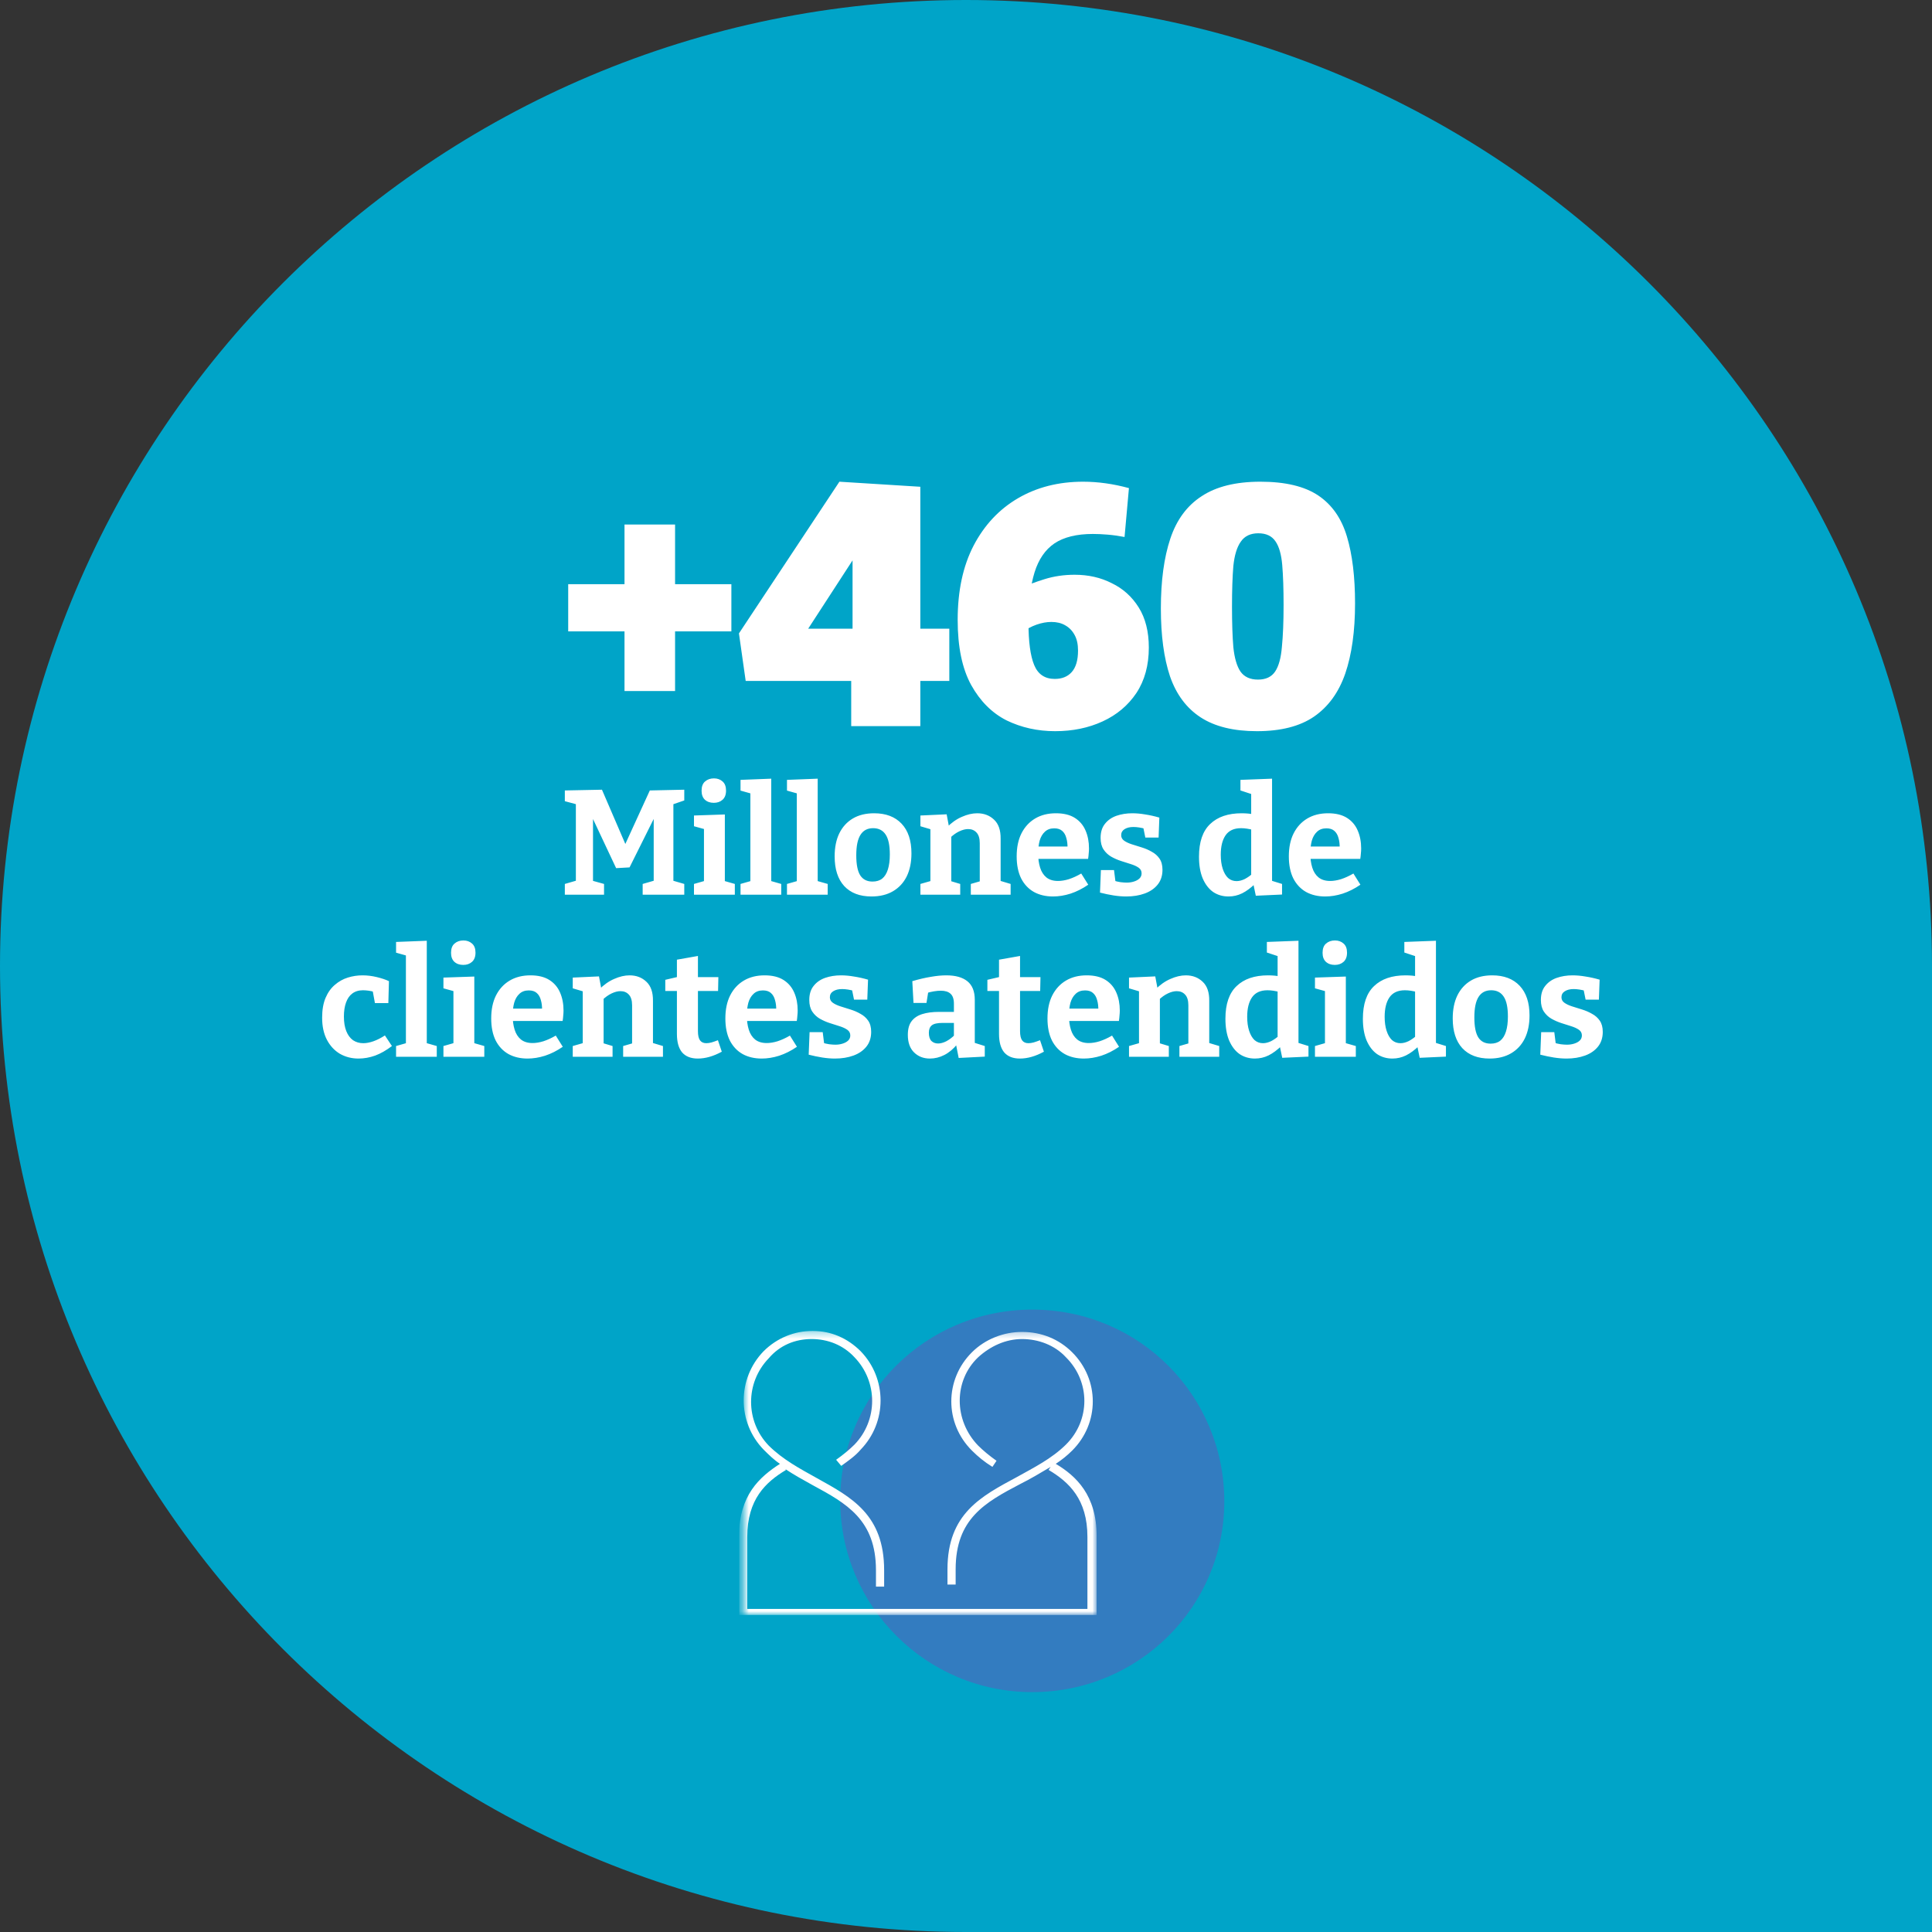
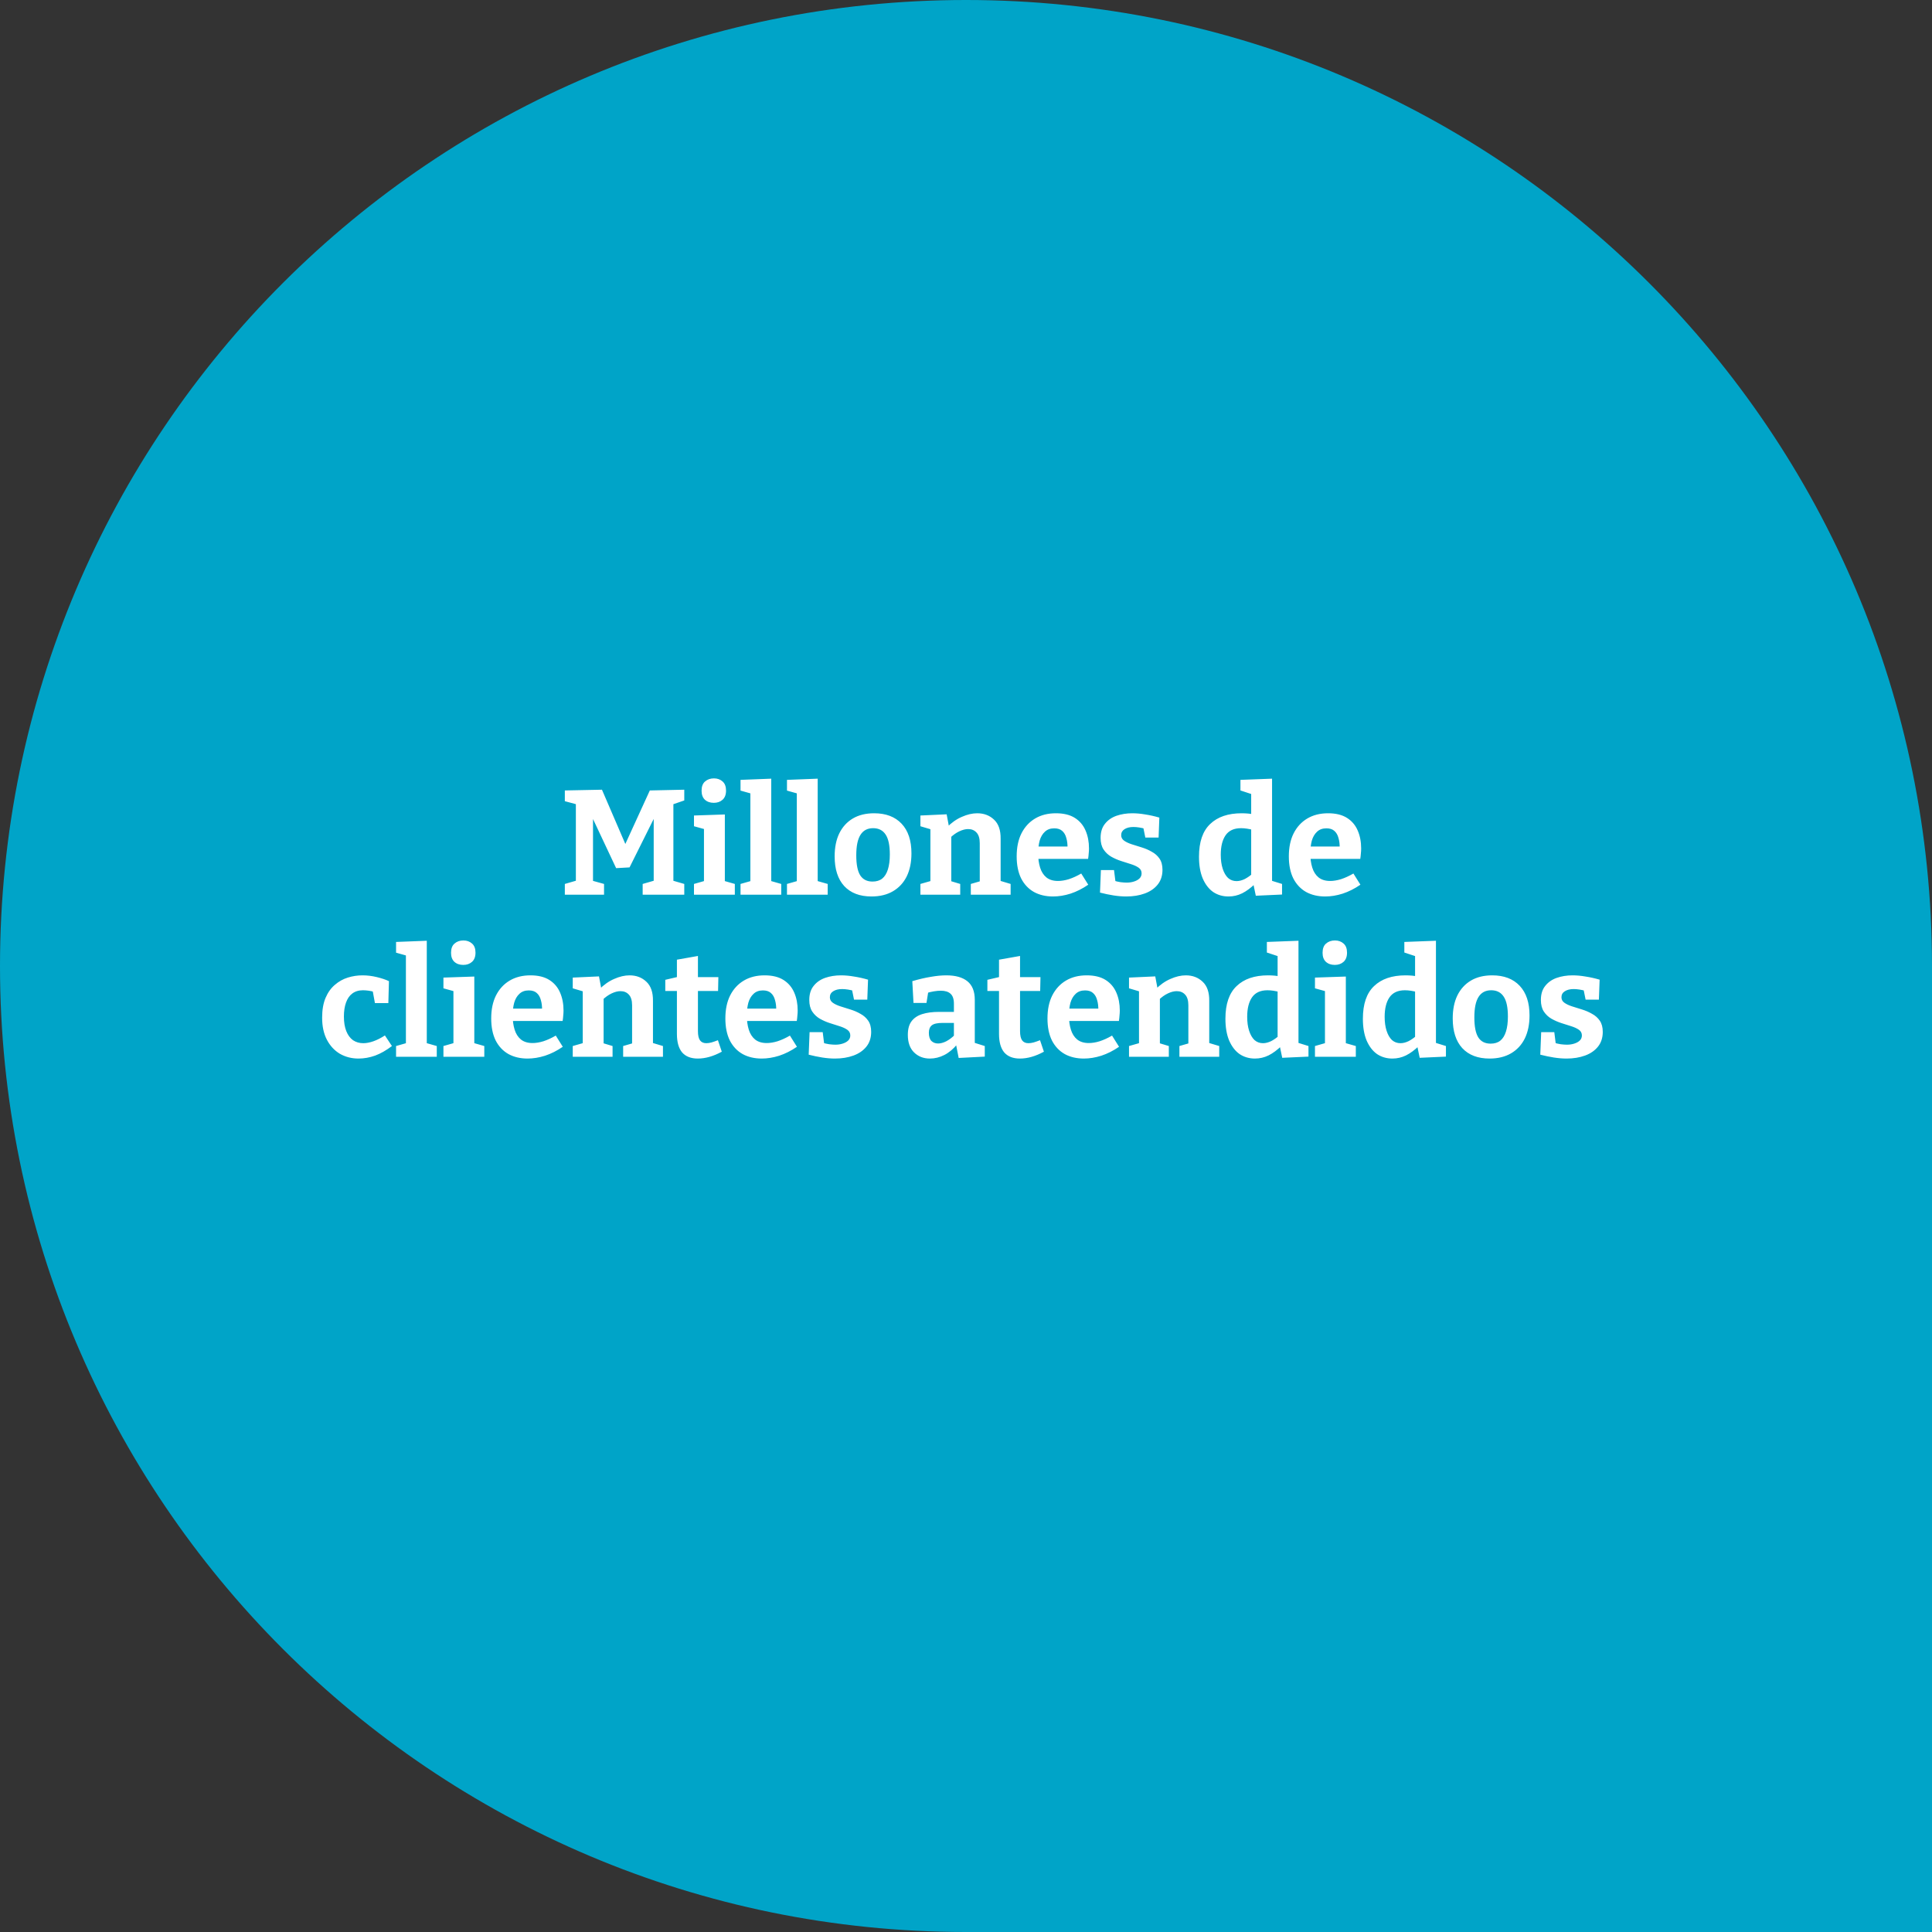
<svg xmlns="http://www.w3.org/2000/svg" width="298" height="298" viewBox="0 0 298 298" fill="none">
  <rect x="0" y="0" width="298" height="298" fill="#333333" stroke="none" />
  <path d="M0 149C0 66.71 66.71 0 149 0C231.29 0 298 66.71 298 149V298H149C66.71 298 0 231.29 0 149Z" fill="#00A4C8" />
  <g clip-path="url(#clip0_124_25)">
    <path d="M159.221 261C175.607 261 188.842 247.854 188.842 231.578C188.842 215.302 175.765 202 159.221 202C142.834 202 129.599 215.146 129.599 231.422C129.599 247.698 142.834 261 159.221 261Z" fill="#337CC0" />
    <mask id="mask0_124_25" style="mask-type:luminance" maskUnits="userSpaceOnUse" x="114" y="205" width="56" height="45">
-       <path d="M169.147 205.287H114.63V249.106H169.147V205.287Z" fill="white" />
-     </mask>
+       </mask>
    <g mask="url(#mask0_124_25)">
-       <path d="M162.845 225.788C163.79 225.162 164.578 224.536 165.366 223.753C169.62 219.528 169.62 212.799 165.366 208.573C163.317 206.539 160.639 205.443 157.645 205.443C154.809 205.443 151.973 206.539 149.924 208.573C145.67 212.799 145.67 219.528 149.924 223.753C150.87 224.692 151.815 225.475 153.076 226.257L153.706 225.318C152.603 224.536 151.658 223.753 150.87 222.971C147.088 219.059 147.088 212.955 150.87 209.356C152.761 207.634 155.124 206.539 157.645 206.539C160.166 206.539 162.687 207.478 164.42 209.356C168.202 213.112 168.202 219.059 164.42 222.814C162.214 225.005 159.378 226.414 156.857 227.822C151.342 230.796 146.143 233.456 146.143 242.064V244.411H147.403V242.064C147.403 234.239 151.973 231.735 157.33 228.918C158.905 228.135 160.481 227.196 162.057 226.257L161.742 226.727C164.893 228.605 167.729 231.265 167.729 237.056V248.167H115.261V237.056C115.261 231.265 118.097 228.605 121.248 226.727L121.09 226.57C122.508 227.509 123.926 228.292 125.345 229.074C130.544 231.891 135.113 234.395 135.113 242.22V244.724H136.374V242.22C136.374 233.613 131.332 230.952 125.975 227.979C123.454 226.57 120.775 225.162 118.569 222.971C114.945 219.215 114.945 213.268 118.569 209.512C120.303 207.478 122.666 206.539 125.187 206.539C127.708 206.539 130.071 207.478 131.805 209.356C135.429 213.112 135.429 219.059 131.805 222.814C131.017 223.597 130.071 224.379 128.968 225.162L129.756 226.101C130.859 225.318 131.962 224.536 132.75 223.597C136.847 219.372 136.847 212.642 132.75 208.417C130.702 206.382 128.181 205.287 125.345 205.287C122.508 205.287 119.83 206.382 117.782 208.417C113.685 212.642 113.685 219.372 117.782 223.597C118.569 224.379 119.357 225.162 120.303 225.788C117.151 227.822 114 230.639 114 236.899V249.106H169.147V236.899C169.147 230.639 165.996 227.666 162.845 225.788Z" fill="white" />
-     </g>
+       </g>
  </g>
-   <path d="M97.886 90.108L96.326 91.668V80.904H104.126V91.668L102.566 90.108H112.81V97.388H102.566L104.126 95.828V106.592H96.326V95.828L97.886 97.388H87.642V90.108H97.886ZM131.294 102.952L133.894 105.032H115.018L113.978 97.7L129.474 74.3L141.954 75.08V98.792L139.354 96.972H146.426V105.032H139.354L141.954 102.952V112H131.294V102.952ZM134.102 96.972L131.502 98.792V80.124L135.194 80.748L122.194 100.768L120.114 96.972H134.102ZM157.492 97.648L156.972 90.888C158.289 90.299 159.676 89.779 161.132 89.328C162.588 88.877 164.131 88.652 165.76 88.652C167.875 88.652 169.781 89.085 171.48 89.952C173.213 90.784 174.6 92.032 175.64 93.696C176.68 95.36 177.2 97.423 177.2 99.884C177.2 102.623 176.559 104.963 175.276 106.904C173.993 108.811 172.26 110.267 170.076 111.272C167.892 112.277 165.448 112.78 162.744 112.78C160.04 112.78 157.544 112.225 155.256 111.116C153.003 109.972 151.183 108.152 149.796 105.656C148.409 103.125 147.716 99.78 147.716 95.62C147.716 91.148 148.531 87.335 150.16 84.18C151.824 80.991 154.112 78.547 157.024 76.848C159.936 75.149 163.281 74.3 167.06 74.3C169.348 74.3 171.705 74.629 174.132 75.288L173.456 82.828C172.555 82.655 171.688 82.533 170.856 82.464C170.024 82.395 169.261 82.36 168.568 82.36C166.072 82.36 164.096 82.845 162.64 83.816C161.219 84.787 160.196 86.277 159.572 88.288C158.948 90.299 158.636 92.881 158.636 96.036C158.636 98.983 158.931 101.167 159.52 102.588C160.109 104.009 161.167 104.72 162.692 104.72C163.801 104.72 164.668 104.373 165.292 103.68C165.951 102.952 166.28 101.843 166.28 100.352C166.28 99.381 166.107 98.584 165.76 97.96C165.413 97.301 164.928 96.799 164.304 96.452C163.715 96.105 163.004 95.932 162.172 95.932C161.444 95.932 160.681 96.071 159.884 96.348C159.087 96.625 158.289 97.059 157.492 97.648ZM193.877 112.78C190.271 112.78 187.377 112.069 185.193 110.648C183.009 109.227 181.431 107.112 180.461 104.304C179.525 101.496 179.057 98.012 179.057 93.852C179.057 89.588 179.542 86 180.513 83.088C181.483 80.176 183.095 77.992 185.349 76.536C187.602 75.045 190.618 74.3 194.397 74.3C198.245 74.3 201.226 75.011 203.341 76.432C205.455 77.853 206.929 79.968 207.761 82.776C208.593 85.549 209.009 88.981 209.009 93.072C209.009 97.336 208.506 100.941 207.501 103.888C206.495 106.8 204.883 109.019 202.665 110.544C200.481 112.035 197.551 112.78 193.877 112.78ZM194.033 104.824C195.246 104.824 196.13 104.408 196.685 103.576C197.239 102.744 197.586 101.479 197.725 99.78C197.898 98.047 197.985 95.897 197.985 93.332C197.985 90.836 197.915 88.773 197.777 87.144C197.638 85.515 197.291 84.301 196.737 83.504C196.182 82.672 195.298 82.256 194.085 82.256C192.871 82.256 191.97 82.689 191.381 83.556C190.791 84.388 190.41 85.636 190.237 87.3C190.098 88.964 190.029 91.061 190.029 93.592C190.029 96.088 190.098 98.168 190.237 99.832C190.41 101.496 190.774 102.744 191.329 103.576C191.918 104.408 192.819 104.824 194.033 104.824Z" fill="white" />
  <path d="M105.545 123.464L103.406 124.2L103.866 123.349V136.39L103.406 135.723L105.545 136.344V138H99.128V136.344L101.359 135.7L100.83 136.39V125.327L101.313 125.35L97.104 133.791L95.034 133.906L90.986 125.304H91.469V136.39L91.101 135.769L93.171 136.344V138H87.122V136.344L89.261 135.723L88.824 136.39V123.349L89.261 124.154L87.122 123.579V121.923L92.849 121.808L96.644 130.617H96.253L100.232 121.923L105.545 121.808V123.464ZM111.803 136.114L111.573 135.838L113.344 136.344V138H107.042V136.344L108.813 135.838L108.583 136.114V127.719L108.79 127.926L107.042 127.443V125.787L111.803 125.626V136.114ZM110.101 123.832C109.533 123.832 109.073 123.671 108.721 123.349C108.383 123.027 108.215 122.567 108.215 121.969C108.215 121.325 108.391 120.85 108.744 120.543C109.112 120.221 109.572 120.06 110.124 120.06C110.66 120.06 111.105 120.221 111.458 120.543C111.81 120.85 111.987 121.317 111.987 121.946C111.987 122.575 111.803 123.05 111.435 123.372C111.082 123.679 110.637 123.832 110.101 123.832ZM118.96 136.114L118.73 135.838L120.501 136.344V138H114.222V136.344L115.993 135.838L115.74 136.114V122.199L115.947 122.429L114.222 121.946V120.29L118.96 120.106V136.114ZM126.125 136.114L125.895 135.838L127.666 136.344V138H121.387V136.344L123.158 135.838L122.905 136.114V122.199L123.112 122.429L121.387 121.946V120.29L126.125 120.106V136.114ZM134.835 125.442C136.644 125.442 138.055 125.979 139.067 127.052C140.079 128.125 140.585 129.651 140.585 131.629C140.585 133.009 140.34 134.197 139.849 135.194C139.358 136.175 138.653 136.934 137.733 137.471C136.813 138.008 135.709 138.276 134.421 138.276C132.612 138.276 131.209 137.739 130.212 136.666C129.231 135.593 128.74 134.067 128.74 132.089C128.74 130.709 128.978 129.528 129.453 128.547C129.944 127.55 130.641 126.784 131.546 126.247C132.451 125.71 133.547 125.442 134.835 125.442ZM134.674 127.742C133.8 127.742 133.148 128.087 132.719 128.777C132.29 129.452 132.075 130.502 132.075 131.928C132.075 133.354 132.282 134.389 132.696 135.033C133.11 135.662 133.739 135.976 134.582 135.976C135.195 135.976 135.694 135.823 136.077 135.516C136.46 135.209 136.752 134.742 136.951 134.113C137.15 133.484 137.25 132.71 137.25 131.79C137.25 130.395 137.035 129.375 136.606 128.731C136.177 128.072 135.533 127.742 134.674 127.742ZM141.968 138V136.344L143.9 135.792L143.509 136.252V127.489L143.9 128.018L141.968 127.443V125.787L146.016 125.603L146.43 127.811L146.016 127.65C146.752 126.899 147.534 126.347 148.362 125.994C149.19 125.626 149.98 125.442 150.731 125.442C151.774 125.442 152.64 125.772 153.33 126.431C154.02 127.075 154.358 128.056 154.342 129.375V136.252L154.043 135.792L155.883 136.344V138H149.742V136.344L151.49 135.838L151.122 136.321V130.065C151.122 129.314 150.954 128.762 150.616 128.409C150.294 128.056 149.865 127.88 149.328 127.88C148.914 127.88 148.462 127.995 147.971 128.225C147.481 128.455 146.998 128.8 146.522 129.26L146.729 128.777V136.321L146.43 135.838L148.109 136.344V138H141.968ZM162.428 138.276C161.309 138.276 160.327 138.046 159.484 137.586C158.641 137.111 157.981 136.413 157.506 135.493C157.046 134.558 156.816 133.423 156.816 132.089C156.816 130.709 157.061 129.528 157.552 128.547C158.058 127.55 158.763 126.784 159.668 126.247C160.573 125.71 161.638 125.442 162.865 125.442C164.061 125.442 165.035 125.68 165.786 126.155C166.537 126.63 167.089 127.282 167.442 128.11C167.795 128.923 167.971 129.843 167.971 130.87C167.971 131.131 167.956 131.391 167.925 131.652C167.91 131.913 167.879 132.189 167.833 132.48H159.415V130.571H165.073L164.659 130.87C164.674 130.257 164.613 129.72 164.475 129.26C164.352 128.785 164.138 128.417 163.831 128.156C163.54 127.895 163.133 127.765 162.612 127.765C162.014 127.765 161.531 127.941 161.163 128.294C160.795 128.631 160.527 129.091 160.358 129.674C160.205 130.257 160.128 130.908 160.128 131.629C160.128 132.442 160.228 133.17 160.427 133.814C160.626 134.458 160.948 134.964 161.393 135.332C161.853 135.7 162.451 135.884 163.187 135.884C163.708 135.884 164.268 135.792 164.866 135.608C165.479 135.409 166.116 135.117 166.775 134.734L167.856 136.459C166.967 137.072 166.054 137.532 165.119 137.839C164.199 138.13 163.302 138.276 162.428 138.276ZM172.935 128.823C172.935 129.176 173.088 129.459 173.395 129.674C173.702 129.889 174.093 130.073 174.568 130.226C175.059 130.379 175.572 130.54 176.109 130.709C176.661 130.878 177.175 131.1 177.65 131.376C178.141 131.637 178.539 131.989 178.846 132.434C179.153 132.879 179.306 133.454 179.306 134.159C179.306 135.064 179.061 135.823 178.57 136.436C178.079 137.049 177.412 137.509 176.569 137.816C175.726 138.123 174.775 138.276 173.717 138.276C173.104 138.276 172.452 138.222 171.762 138.115C171.087 138.008 170.39 137.862 169.669 137.678L169.807 134.205H171.831L172.084 136.229L171.808 135.838C172.115 135.93 172.452 136.007 172.82 136.068C173.188 136.114 173.51 136.137 173.786 136.137C174.185 136.137 174.553 136.083 174.89 135.976C175.243 135.869 175.526 135.715 175.741 135.516C175.971 135.301 176.086 135.033 176.086 134.711C176.086 134.343 175.933 134.052 175.626 133.837C175.319 133.622 174.921 133.438 174.43 133.285C173.955 133.132 173.449 132.971 172.912 132.802C172.391 132.633 171.885 132.411 171.394 132.135C170.919 131.859 170.528 131.491 170.221 131.031C169.914 130.571 169.761 129.973 169.761 129.237C169.761 128.348 169.983 127.627 170.428 127.075C170.873 126.508 171.463 126.094 172.199 125.833C172.95 125.572 173.771 125.442 174.66 125.442C175.289 125.442 175.956 125.503 176.661 125.626C177.366 125.733 178.087 125.894 178.823 126.109L178.708 129.191H176.661L176.293 127.374L176.73 127.857C176.009 127.658 175.373 127.558 174.821 127.558C174.254 127.558 173.794 127.673 173.441 127.903C173.104 128.118 172.935 128.424 172.935 128.823ZM189.492 138.276C188.602 138.276 187.813 138.046 187.123 137.586C186.448 137.111 185.911 136.413 185.513 135.493C185.129 134.573 184.938 133.454 184.938 132.135C184.938 129.866 185.513 128.187 186.663 127.098C187.813 125.994 189.43 125.442 191.516 125.442C191.853 125.442 192.19 125.457 192.528 125.488C192.865 125.519 193.218 125.572 193.586 125.649L192.988 126.017V122.222L193.218 122.544L191.332 121.923V120.29L196.208 120.106V136.206L195.817 135.746L197.749 136.344V137.977L193.701 138.161L193.287 136.183L193.609 136.298C192.934 136.957 192.259 137.456 191.585 137.793C190.925 138.115 190.228 138.276 189.492 138.276ZM190.734 135.907C191.132 135.907 191.554 135.8 191.999 135.585C192.443 135.355 192.903 135.025 193.379 134.596L192.988 135.562V127.305L193.379 128.041C192.658 127.842 192.006 127.742 191.424 127.742C190.335 127.742 189.538 128.11 189.032 128.846C188.541 129.567 188.296 130.563 188.296 131.836C188.296 132.664 188.395 133.385 188.595 133.998C188.794 134.611 189.07 135.087 189.423 135.424C189.791 135.746 190.228 135.907 190.734 135.907ZM204.408 138.276C203.288 138.276 202.307 138.046 201.464 137.586C200.62 137.111 199.961 136.413 199.486 135.493C199.026 134.558 198.796 133.423 198.796 132.089C198.796 130.709 199.041 129.528 199.532 128.547C200.038 127.55 200.743 126.784 201.648 126.247C202.552 125.71 203.618 125.442 204.845 125.442C206.041 125.442 207.014 125.68 207.766 126.155C208.517 126.63 209.069 127.282 209.422 128.11C209.774 128.923 209.951 129.843 209.951 130.87C209.951 131.131 209.935 131.391 209.905 131.652C209.889 131.913 209.859 132.189 209.813 132.48H201.395V130.571H207.053L206.639 130.87C206.654 130.257 206.593 129.72 206.455 129.26C206.332 128.785 206.117 128.417 205.811 128.156C205.519 127.895 205.113 127.765 204.592 127.765C203.994 127.765 203.511 127.941 203.143 128.294C202.775 128.631 202.506 129.091 202.338 129.674C202.184 130.257 202.108 130.908 202.108 131.629C202.108 132.442 202.207 133.17 202.407 133.814C202.606 134.458 202.928 134.964 203.373 135.332C203.833 135.7 204.431 135.884 205.167 135.884C205.688 135.884 206.248 135.792 206.846 135.608C207.459 135.409 208.095 135.117 208.755 134.734L209.836 136.459C208.946 137.072 208.034 137.532 207.099 137.839C206.179 138.13 205.282 138.276 204.408 138.276ZM55.3 163.276C54.242 163.276 53.283 163.031 52.425 162.54C51.581 162.034 50.914 161.313 50.423 160.378C49.933 159.443 49.688 158.308 49.688 156.974C49.688 155.763 49.864 154.743 50.217 153.915C50.569 153.087 51.044 152.42 51.642 151.914C52.24 151.393 52.907 151.017 53.644 150.787C54.38 150.557 55.139 150.442 55.92 150.442C56.657 150.442 57.4 150.534 58.151 150.718C58.903 150.902 59.516 151.109 59.992 151.339L59.9 154.72H57.83L57.484 152.834L57.737 153.018C57.508 152.926 57.224 152.857 56.886 152.811C56.565 152.765 56.266 152.742 55.989 152.742C55.33 152.742 54.778 152.911 54.334 153.248C53.904 153.57 53.582 154.038 53.367 154.651C53.153 155.249 53.045 155.962 53.045 156.79C53.045 157.679 53.168 158.431 53.413 159.044C53.659 159.657 54.004 160.125 54.449 160.447C54.908 160.754 55.438 160.907 56.035 160.907C56.511 160.907 57.032 160.807 57.599 160.608C58.167 160.409 58.757 160.11 59.37 159.711L60.452 161.344C59.593 162.003 58.734 162.494 57.876 162.816C57.017 163.123 56.158 163.276 55.3 163.276ZM65.829 161.114L65.599 160.838L67.37 161.344V163H61.091V161.344L62.862 160.838L62.609 161.114V147.199L62.816 147.429L61.091 146.946V145.29L65.829 145.106V161.114ZM73.159 161.114L72.928 160.838L74.7 161.344V163H68.397V161.344L70.168 160.838L69.939 161.114V152.719L70.145 152.926L68.397 152.443V150.787L73.159 150.626V161.114ZM71.457 148.832C70.889 148.832 70.429 148.671 70.076 148.349C69.739 148.027 69.57 147.567 69.57 146.969C69.57 146.325 69.747 145.85 70.1 145.543C70.468 145.221 70.927 145.06 71.48 145.06C72.016 145.06 72.461 145.221 72.814 145.543C73.166 145.85 73.343 146.317 73.343 146.946C73.343 147.575 73.159 148.05 72.79 148.372C72.438 148.679 71.993 148.832 71.457 148.832ZM81.378 163.276C80.258 163.276 79.277 163.046 78.434 162.586C77.59 162.111 76.931 161.413 76.456 160.493C75.996 159.558 75.766 158.423 75.766 157.089C75.766 155.709 76.011 154.528 76.502 153.547C77.008 152.55 77.713 151.784 78.618 151.247C79.522 150.71 80.588 150.442 81.815 150.442C83.011 150.442 83.984 150.68 84.736 151.155C85.487 151.63 86.039 152.282 86.392 153.11C86.744 153.923 86.921 154.843 86.921 155.87C86.921 156.131 86.905 156.391 86.875 156.652C86.859 156.913 86.829 157.189 86.783 157.48H78.365V155.571H84.023L83.609 155.87C83.624 155.257 83.563 154.72 83.425 154.26C83.302 153.785 83.087 153.417 82.781 153.156C82.489 152.895 82.083 152.765 81.562 152.765C80.964 152.765 80.481 152.941 80.113 153.294C79.745 153.631 79.476 154.091 79.308 154.674C79.154 155.257 79.078 155.908 79.078 156.629C79.078 157.442 79.177 158.17 79.377 158.814C79.576 159.458 79.898 159.964 80.343 160.332C80.803 160.7 81.401 160.884 82.137 160.884C82.658 160.884 83.218 160.792 83.816 160.608C84.429 160.409 85.065 160.117 85.725 159.734L86.806 161.459C85.916 162.072 85.004 162.532 84.069 162.839C83.149 163.13 82.252 163.276 81.378 163.276ZM88.343 163V161.344L90.275 160.792L89.884 161.252V152.489L90.275 153.018L88.343 152.443V150.787L92.391 150.603L92.805 152.811L92.391 152.65C93.127 151.899 93.909 151.347 94.737 150.994C95.565 150.626 96.354 150.442 97.106 150.442C98.148 150.442 99.015 150.772 99.705 151.431C100.395 152.075 100.732 153.056 100.717 154.375V161.252L100.418 160.792L102.258 161.344V163H96.117V161.344L97.865 160.838L97.497 161.321V155.065C97.497 154.314 97.328 153.762 96.991 153.409C96.669 153.056 96.239 152.88 95.703 152.88C95.289 152.88 94.836 152.995 94.346 153.225C93.855 153.455 93.372 153.8 92.897 154.26L93.104 153.777V161.321L92.805 160.838L94.484 161.344V163H88.343ZM107.63 163.276C106.572 163.276 105.767 162.962 105.215 162.333C104.678 161.689 104.41 160.738 104.41 159.481V152.443L104.824 152.857H102.616V151.132L104.87 150.603L104.41 151.155V148.027L107.653 147.452V151.155L107.308 150.718H110.804L110.758 152.857H107.308L107.653 152.443V159.044C107.653 159.703 107.76 160.179 107.975 160.47C108.189 160.761 108.511 160.907 108.941 160.907C109.186 160.907 109.454 160.869 109.746 160.792C110.052 160.7 110.382 160.585 110.735 160.447L111.333 162.218C110.045 162.923 108.81 163.276 107.63 163.276ZM117.495 163.276C116.376 163.276 115.394 163.046 114.551 162.586C113.708 162.111 113.048 161.413 112.573 160.493C112.113 159.558 111.883 158.423 111.883 157.089C111.883 155.709 112.128 154.528 112.619 153.547C113.125 152.55 113.83 151.784 114.735 151.247C115.64 150.71 116.705 150.442 117.932 150.442C119.128 150.442 120.102 150.68 120.853 151.155C121.604 151.63 122.156 152.282 122.509 153.11C122.862 153.923 123.038 154.843 123.038 155.87C123.038 156.131 123.023 156.391 122.992 156.652C122.977 156.913 122.946 157.189 122.9 157.48H114.482V155.571H120.14L119.726 155.87C119.741 155.257 119.68 154.72 119.542 154.26C119.419 153.785 119.205 153.417 118.898 153.156C118.607 152.895 118.2 152.765 117.679 152.765C117.081 152.765 116.598 152.941 116.23 153.294C115.862 153.631 115.594 154.091 115.425 154.674C115.272 155.257 115.195 155.908 115.195 156.629C115.195 157.442 115.295 158.17 115.494 158.814C115.693 159.458 116.015 159.964 116.46 160.332C116.92 160.7 117.518 160.884 118.254 160.884C118.775 160.884 119.335 160.792 119.933 160.608C120.546 160.409 121.183 160.117 121.842 159.734L122.923 161.459C122.034 162.072 121.121 162.532 120.186 162.839C119.266 163.13 118.369 163.276 117.495 163.276ZM128.002 153.823C128.002 154.176 128.155 154.459 128.462 154.674C128.769 154.889 129.16 155.073 129.635 155.226C130.126 155.379 130.639 155.54 131.176 155.709C131.728 155.878 132.242 156.1 132.717 156.376C133.208 156.637 133.606 156.989 133.913 157.434C134.22 157.879 134.373 158.454 134.373 159.159C134.373 160.064 134.128 160.823 133.637 161.436C133.146 162.049 132.479 162.509 131.636 162.816C130.793 163.123 129.842 163.276 128.784 163.276C128.171 163.276 127.519 163.222 126.829 163.115C126.154 163.008 125.457 162.862 124.736 162.678L124.874 159.205H126.898L127.151 161.229L126.875 160.838C127.182 160.93 127.519 161.007 127.887 161.068C128.255 161.114 128.577 161.137 128.853 161.137C129.252 161.137 129.62 161.083 129.957 160.976C130.31 160.869 130.593 160.715 130.808 160.516C131.038 160.301 131.153 160.033 131.153 159.711C131.153 159.343 131 159.052 130.693 158.837C130.386 158.622 129.988 158.438 129.497 158.285C129.022 158.132 128.516 157.971 127.979 157.802C127.458 157.633 126.952 157.411 126.461 157.135C125.986 156.859 125.595 156.491 125.288 156.031C124.981 155.571 124.828 154.973 124.828 154.237C124.828 153.348 125.05 152.627 125.495 152.075C125.94 151.508 126.53 151.094 127.266 150.833C128.017 150.572 128.838 150.442 129.727 150.442C130.356 150.442 131.023 150.503 131.728 150.626C132.433 150.733 133.154 150.894 133.89 151.109L133.775 154.191H131.728L131.36 152.374L131.797 152.857C131.076 152.658 130.44 152.558 129.888 152.558C129.321 152.558 128.861 152.673 128.508 152.903C128.171 153.118 128.002 153.424 128.002 153.823ZM150.355 161.367L149.918 160.723L151.896 161.344V162.977L147.871 163.184L147.434 160.976L147.664 161.045C147.05 161.796 146.383 162.356 145.663 162.724C144.942 163.092 144.198 163.276 143.432 163.276C142.45 163.276 141.638 162.962 140.994 162.333C140.35 161.704 140.028 160.8 140.028 159.619C140.028 158.745 140.212 158.055 140.58 157.549C140.963 157.028 141.515 156.652 142.236 156.422C142.956 156.192 143.83 156.077 144.858 156.077H147.365L147.135 156.33V154.812C147.135 154.091 146.958 153.578 146.606 153.271C146.268 152.964 145.77 152.811 145.111 152.811C144.789 152.811 144.444 152.842 144.076 152.903C143.708 152.964 143.309 153.056 142.88 153.179L143.202 152.834L142.903 154.697H140.902L140.718 151.339C141.76 151.032 142.711 150.81 143.57 150.672C144.444 150.519 145.241 150.442 145.962 150.442C147.388 150.442 148.476 150.749 149.228 151.362C149.979 151.975 150.355 152.926 150.355 154.214V161.367ZM143.271 159.297C143.271 159.864 143.401 160.286 143.662 160.562C143.938 160.823 144.283 160.953 144.697 160.953C145.08 160.953 145.502 160.838 145.962 160.608C146.422 160.363 146.859 160.033 147.273 159.619L147.135 160.171V157.549L147.365 157.779H145.387C144.589 157.779 144.037 157.902 143.731 158.147C143.424 158.392 143.271 158.776 143.271 159.297ZM157.313 163.276C156.255 163.276 155.45 162.962 154.898 162.333C154.361 161.689 154.093 160.738 154.093 159.481V152.443L154.507 152.857H152.299V151.132L154.553 150.603L154.093 151.155V148.027L157.336 147.452V151.155L156.991 150.718H160.487L160.441 152.857H156.991L157.336 152.443V159.044C157.336 159.703 157.443 160.179 157.658 160.47C157.873 160.761 158.195 160.907 158.624 160.907C158.869 160.907 159.138 160.869 159.429 160.792C159.736 160.7 160.065 160.585 160.418 160.447L161.016 162.218C159.728 162.923 158.494 163.276 157.313 163.276ZM167.179 163.276C166.059 163.276 165.078 163.046 164.235 162.586C163.391 162.111 162.732 161.413 162.257 160.493C161.797 159.558 161.567 158.423 161.567 157.089C161.567 155.709 161.812 154.528 162.303 153.547C162.809 152.55 163.514 151.784 164.419 151.247C165.323 150.71 166.389 150.442 167.616 150.442C168.812 150.442 169.785 150.68 170.537 151.155C171.288 151.63 171.84 152.282 172.193 153.11C172.545 153.923 172.722 154.843 172.722 155.87C172.722 156.131 172.706 156.391 172.676 156.652C172.66 156.913 172.63 157.189 172.584 157.48H164.166V155.571H169.824L169.41 155.87C169.425 155.257 169.364 154.72 169.226 154.26C169.103 153.785 168.888 153.417 168.582 153.156C168.29 152.895 167.884 152.765 167.363 152.765C166.765 152.765 166.282 152.941 165.914 153.294C165.546 153.631 165.277 154.091 165.109 154.674C164.955 155.257 164.879 155.908 164.879 156.629C164.879 157.442 164.978 158.17 165.178 158.814C165.377 159.458 165.699 159.964 166.144 160.332C166.604 160.7 167.202 160.884 167.938 160.884C168.459 160.884 169.019 160.792 169.617 160.608C170.23 160.409 170.866 160.117 171.526 159.734L172.607 161.459C171.717 162.072 170.805 162.532 169.87 162.839C168.95 163.13 168.053 163.276 167.179 163.276ZM174.144 163V161.344L176.076 160.792L175.685 161.252V152.489L176.076 153.018L174.144 152.443V150.787L178.192 150.603L178.606 152.811L178.192 152.65C178.928 151.899 179.71 151.347 180.538 150.994C181.366 150.626 182.155 150.442 182.907 150.442C183.949 150.442 184.816 150.772 185.506 151.431C186.196 152.075 186.533 153.056 186.518 154.375V161.252L186.219 160.792L188.059 161.344V163H181.918V161.344L183.666 160.838L183.298 161.321V155.065C183.298 154.314 183.129 153.762 182.792 153.409C182.47 153.056 182.04 152.88 181.504 152.88C181.09 152.88 180.637 152.995 180.147 153.225C179.656 153.455 179.173 153.8 178.698 154.26L178.905 153.777V161.321L178.606 160.838L180.285 161.344V163H174.144ZM193.568 163.276C192.679 163.276 191.889 163.046 191.199 162.586C190.525 162.111 189.988 161.413 189.589 160.493C189.206 159.573 189.014 158.454 189.014 157.135C189.014 154.866 189.589 153.187 190.739 152.098C191.889 150.994 193.507 150.442 195.592 150.442C195.93 150.442 196.267 150.457 196.604 150.488C196.942 150.519 197.294 150.572 197.662 150.649L197.064 151.017V147.222L197.294 147.544L195.408 146.923V145.29L200.284 145.106V161.206L199.893 160.746L201.825 161.344V162.977L197.777 163.161L197.363 161.183L197.685 161.298C197.011 161.957 196.336 162.456 195.661 162.793C195.002 163.115 194.304 163.276 193.568 163.276ZM194.81 160.907C195.209 160.907 195.631 160.8 196.075 160.585C196.52 160.355 196.98 160.025 197.455 159.596L197.064 160.562V152.305L197.455 153.041C196.735 152.842 196.083 152.742 195.5 152.742C194.412 152.742 193.614 153.11 193.108 153.846C192.618 154.567 192.372 155.563 192.372 156.836C192.372 157.664 192.472 158.385 192.671 158.998C192.871 159.611 193.147 160.087 193.499 160.424C193.867 160.746 194.304 160.907 194.81 160.907ZM207.587 161.114L207.357 160.838L209.128 161.344V163H202.826V161.344L204.597 160.838L204.367 161.114V152.719L204.574 152.926L202.826 152.443V150.787L207.587 150.626V161.114ZM205.885 148.832C205.318 148.832 204.858 148.671 204.505 148.349C204.168 148.027 203.999 147.567 203.999 146.969C203.999 146.325 204.176 145.85 204.528 145.543C204.896 145.221 205.356 145.06 205.908 145.06C206.445 145.06 206.89 145.221 207.242 145.543C207.595 145.85 207.771 146.317 207.771 146.946C207.771 147.575 207.587 148.05 207.219 148.372C206.867 148.679 206.422 148.832 205.885 148.832ZM214.771 163.276C213.882 163.276 213.092 163.046 212.402 162.586C211.728 162.111 211.191 161.413 210.792 160.493C210.409 159.573 210.217 158.454 210.217 157.135C210.217 154.866 210.792 153.187 211.942 152.098C213.092 150.994 214.71 150.442 216.795 150.442C217.133 150.442 217.47 150.457 217.807 150.488C218.145 150.519 218.497 150.572 218.865 150.649L218.267 151.017V147.222L218.497 147.544L216.611 146.923V145.29L221.487 145.106V161.206L221.096 160.746L223.028 161.344V162.977L218.98 163.161L218.566 161.183L218.888 161.298C218.214 161.957 217.539 162.456 216.864 162.793C216.205 163.115 215.507 163.276 214.771 163.276ZM216.013 160.907C216.412 160.907 216.834 160.8 217.278 160.585C217.723 160.355 218.183 160.025 218.658 159.596L218.267 160.562V152.305L218.658 153.041C217.938 152.842 217.286 152.742 216.703 152.742C215.615 152.742 214.817 153.11 214.311 153.846C213.821 154.567 213.575 155.563 213.575 156.836C213.575 157.664 213.675 158.385 213.874 158.998C214.074 159.611 214.35 160.087 214.702 160.424C215.07 160.746 215.507 160.907 216.013 160.907ZM230.17 150.442C231.98 150.442 233.39 150.979 234.402 152.052C235.414 153.125 235.92 154.651 235.92 156.629C235.92 158.009 235.675 159.197 235.184 160.194C234.694 161.175 233.988 161.934 233.068 162.471C232.148 163.008 231.044 163.276 229.756 163.276C227.947 163.276 226.544 162.739 225.547 161.666C224.566 160.593 224.075 159.067 224.075 157.089C224.075 155.709 224.313 154.528 224.788 153.547C225.279 152.55 225.977 151.784 226.881 151.247C227.786 150.71 228.882 150.442 230.17 150.442ZM230.009 152.742C229.135 152.742 228.484 153.087 228.054 153.777C227.625 154.452 227.41 155.502 227.41 156.928C227.41 158.354 227.617 159.389 228.031 160.033C228.445 160.662 229.074 160.976 229.917 160.976C230.531 160.976 231.029 160.823 231.412 160.516C231.796 160.209 232.087 159.742 232.286 159.113C232.486 158.484 232.585 157.71 232.585 156.79C232.585 155.395 232.371 154.375 231.941 153.731C231.512 153.072 230.868 152.742 230.009 152.742ZM240.846 153.823C240.846 154.176 240.999 154.459 241.306 154.674C241.612 154.889 242.003 155.073 242.479 155.226C242.969 155.379 243.483 155.54 244.02 155.709C244.572 155.878 245.085 156.1 245.561 156.376C246.051 156.637 246.45 156.989 246.757 157.434C247.063 157.879 247.217 158.454 247.217 159.159C247.217 160.064 246.971 160.823 246.481 161.436C245.99 162.049 245.323 162.509 244.48 162.816C243.636 163.123 242.686 163.276 241.628 163.276C241.014 163.276 240.363 163.222 239.673 163.115C238.998 163.008 238.3 162.862 237.58 162.678L237.718 159.205H239.742L239.995 161.229L239.719 160.838C240.025 160.93 240.363 161.007 240.731 161.068C241.099 161.114 241.421 161.137 241.697 161.137C242.095 161.137 242.463 161.083 242.801 160.976C243.153 160.869 243.437 160.715 243.652 160.516C243.882 160.301 243.997 160.033 243.997 159.711C243.997 159.343 243.843 159.052 243.537 158.837C243.23 158.622 242.831 158.438 242.341 158.285C241.865 158.132 241.359 157.971 240.823 157.802C240.301 157.633 239.795 157.411 239.305 157.135C238.829 156.859 238.438 156.491 238.132 156.031C237.825 155.571 237.672 154.973 237.672 154.237C237.672 153.348 237.894 152.627 238.339 152.075C238.783 151.508 239.374 151.094 240.11 150.833C240.861 150.572 241.681 150.442 242.571 150.442C243.199 150.442 243.866 150.503 244.572 150.626C245.277 150.733 245.998 150.894 246.734 151.109L246.619 154.191H244.572L244.204 152.374L244.641 152.857C243.92 152.658 243.284 152.558 242.732 152.558C242.164 152.558 241.704 152.673 241.352 152.903C241.014 153.118 240.846 153.424 240.846 153.823Z" fill="white" />
  <defs>
    <clipPath id="clip0_124_25">
-       <rect width="75" height="59" fill="white" transform="translate(114 202)" />
-     </clipPath>
+       </clipPath>
  </defs>
</svg>